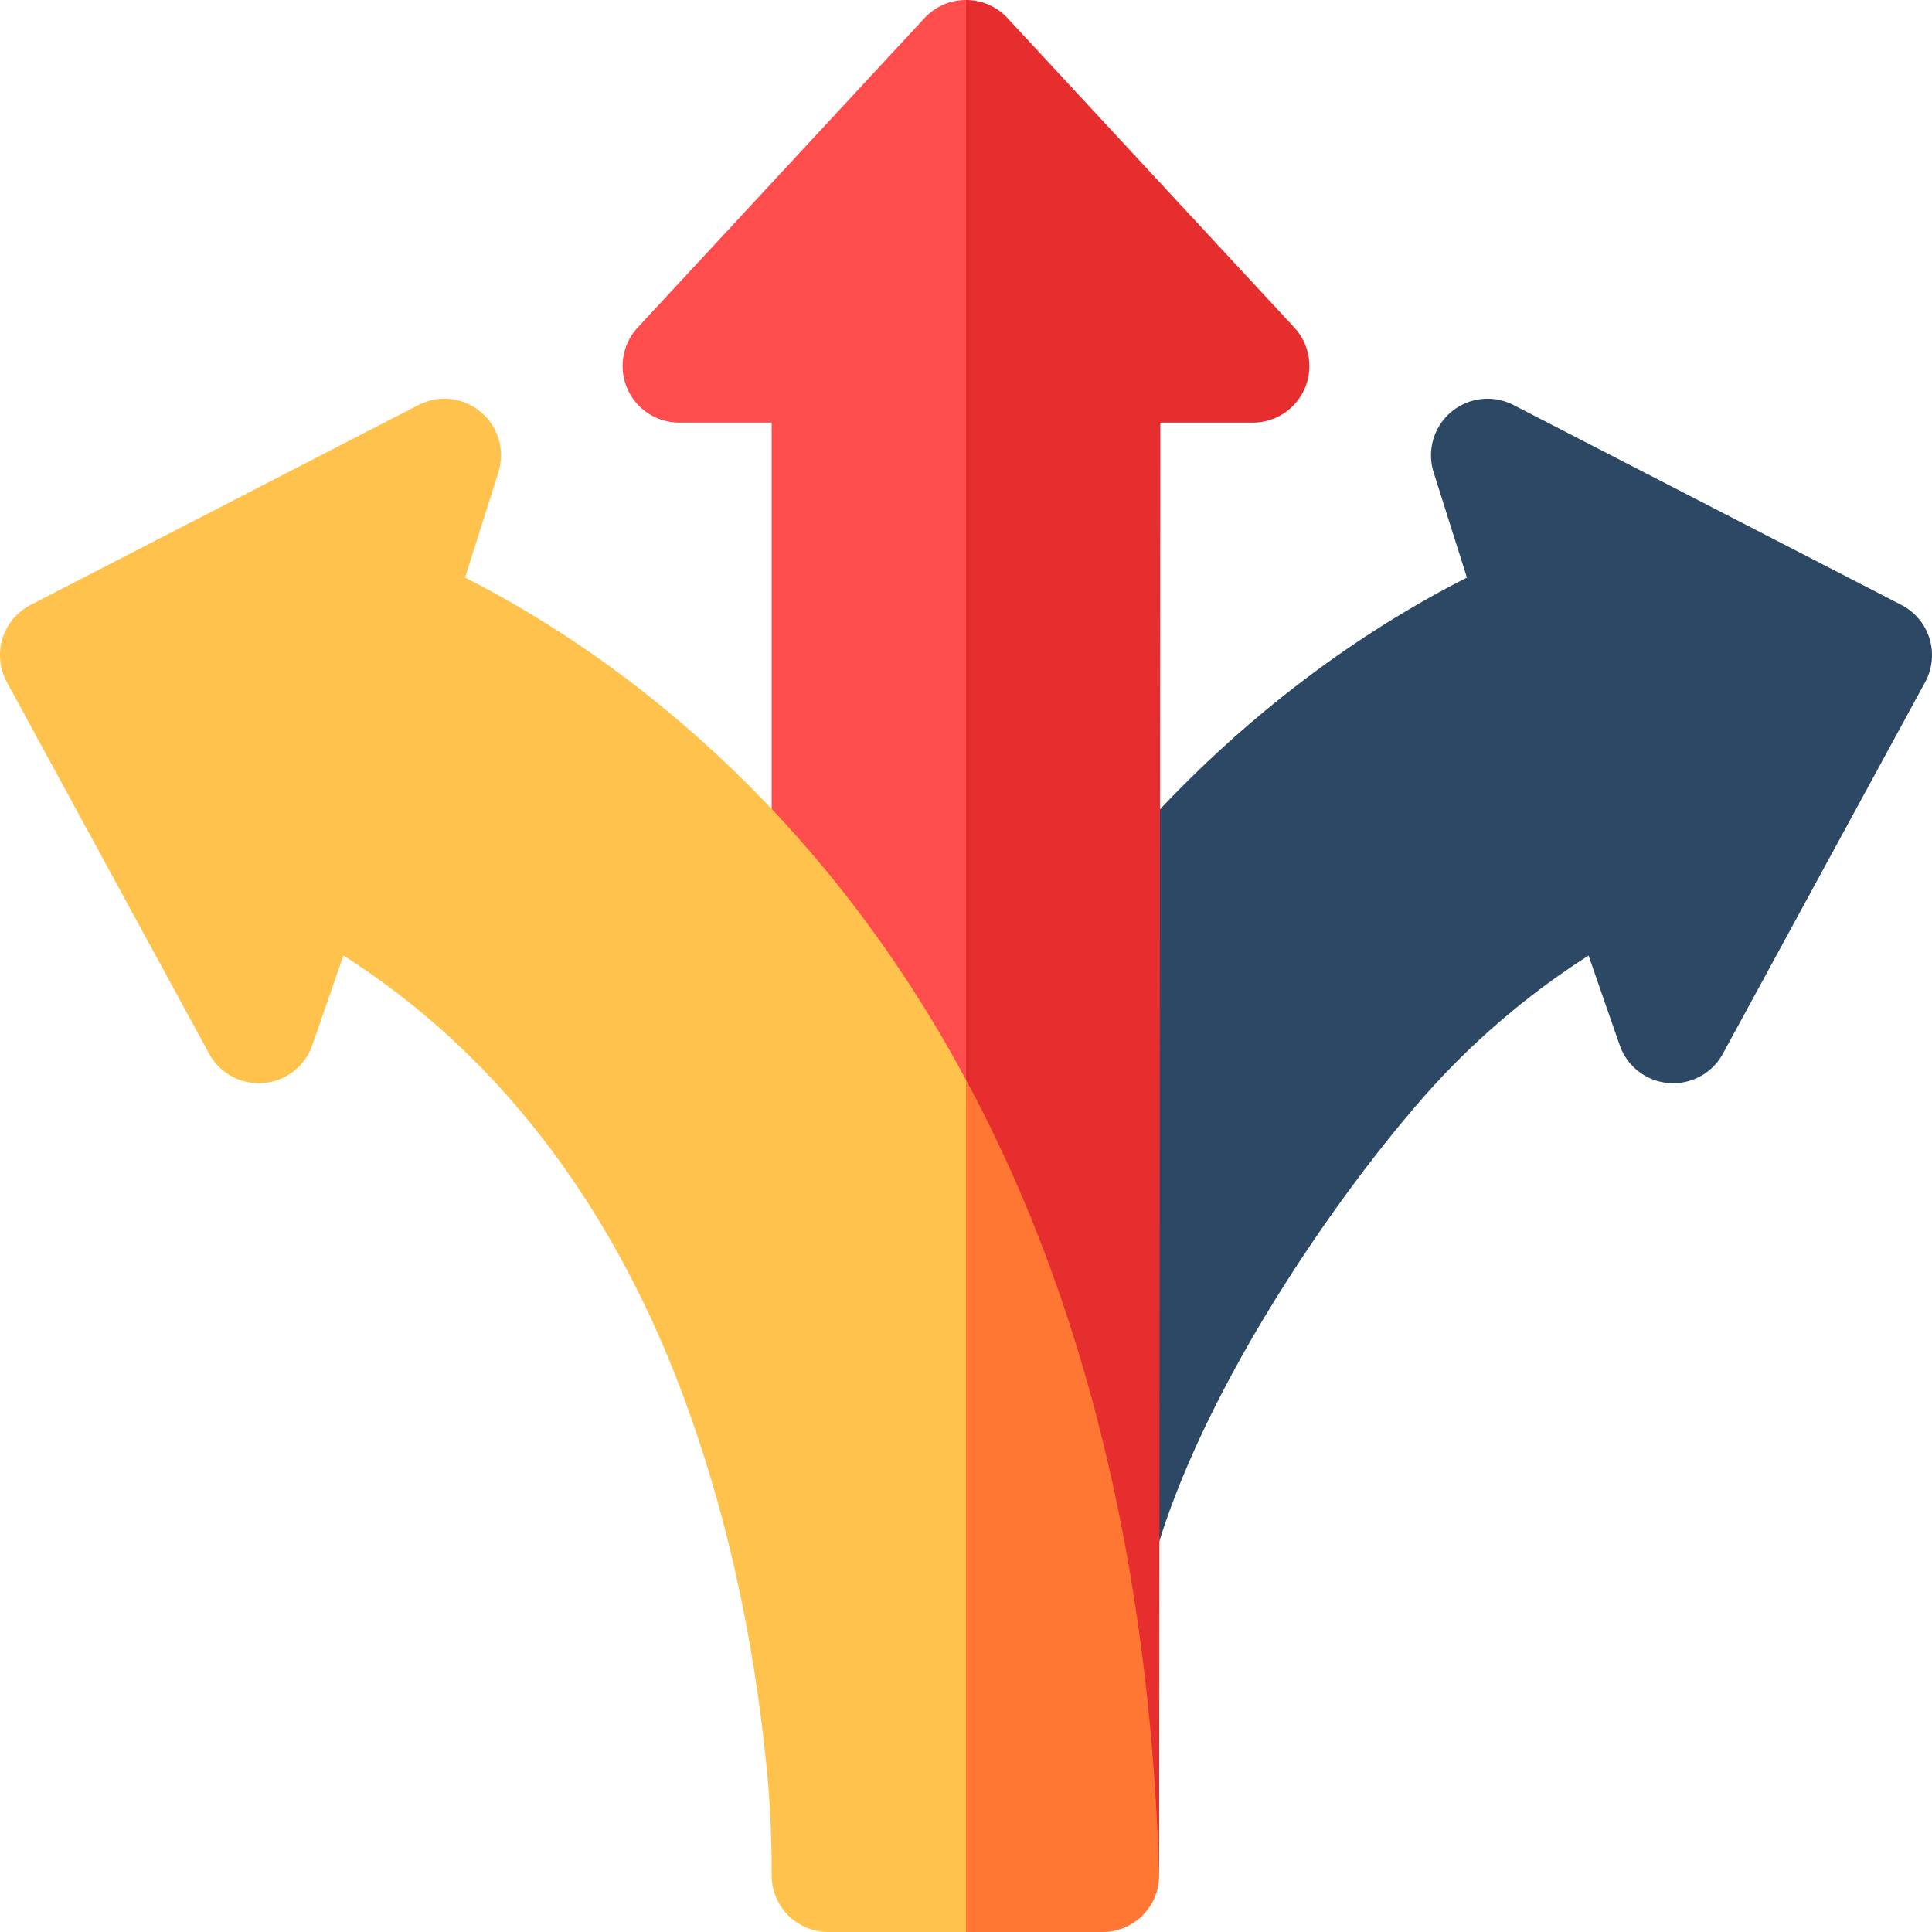
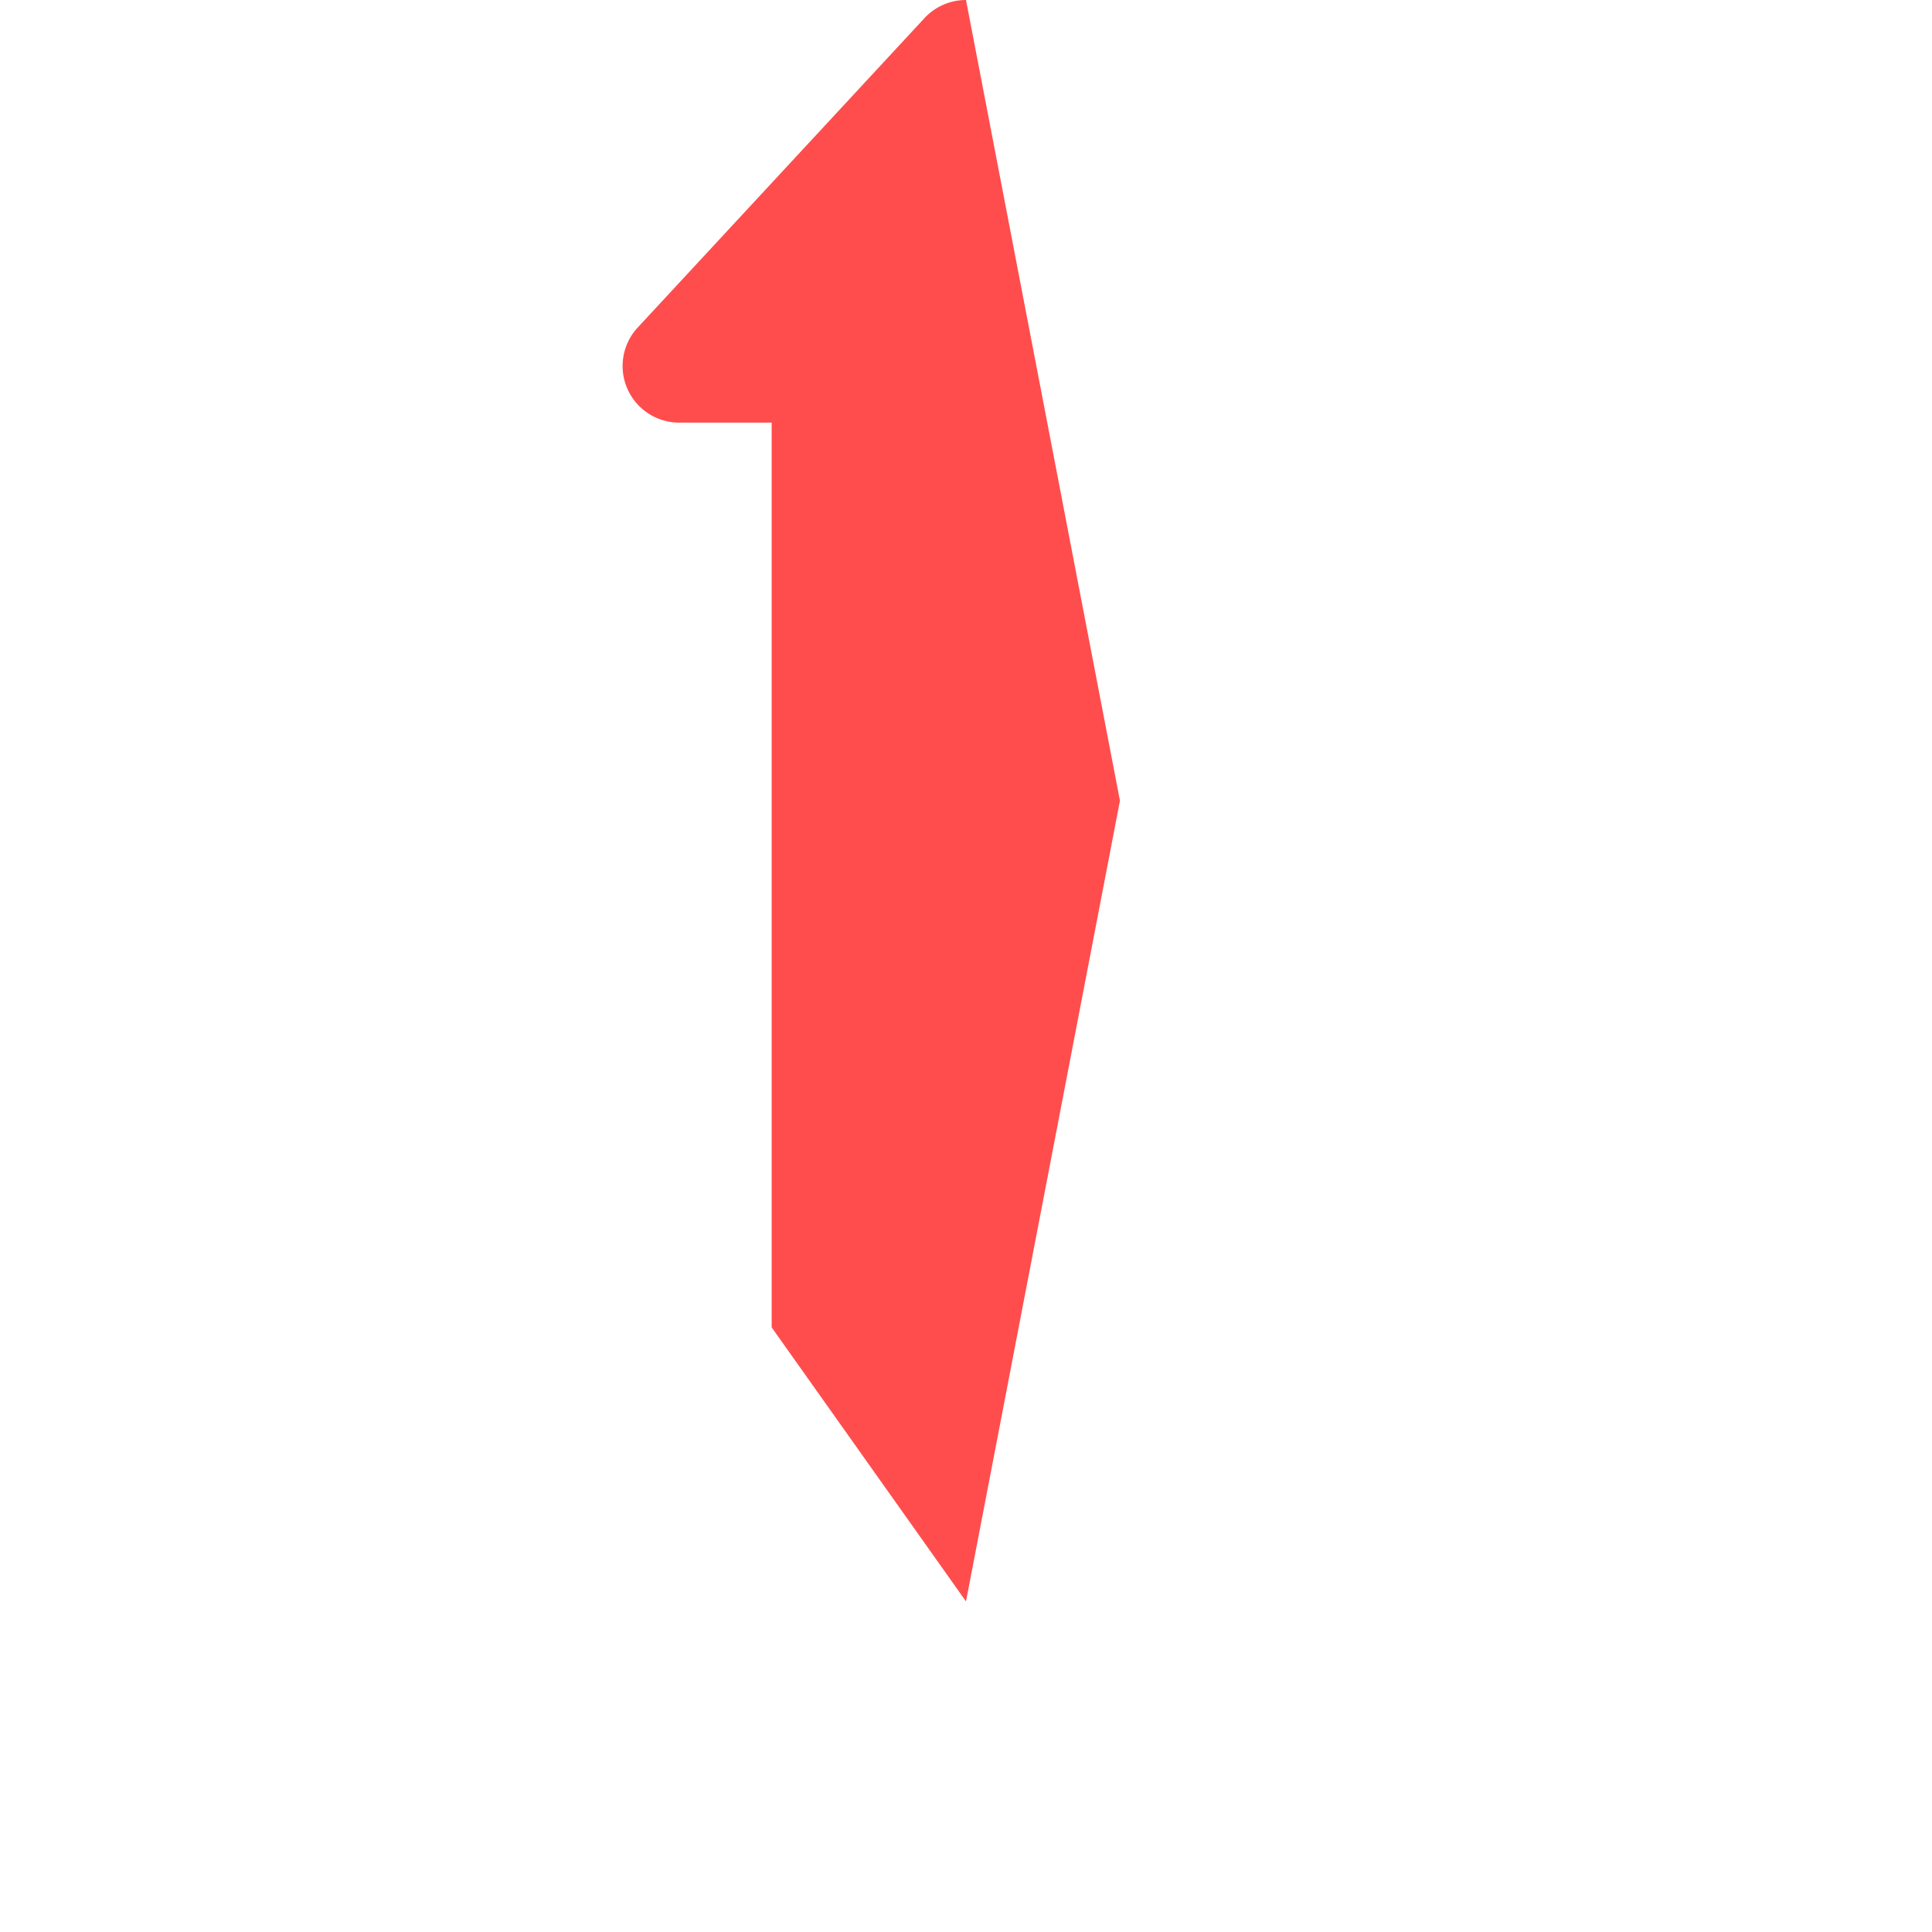
<svg xmlns="http://www.w3.org/2000/svg" version="1.1" width="512" height="512" x="0" y="0" viewBox="0 0 512 512" style="enable-background:new 0 0 512 512" xml:space="preserve" class="">
  <g>
-     <path fill="#2d4865" d="m510.173 180.8-53.59 98.44c-2.83 5.22-8.48 8.26-14.4 7.78a15.006 15.006 0 0 1-12.94-10.03l-8.26-23.76c-11.1 7.08-25.03 17.51-38.67 31.95-21.81 23.1-61.711 77.74-75.921 126.05-4.402 16.382-29.879 12.579-29.39-4.28l.5-150.99c.01-3.14 1-6.19 2.84-8.73 9.49-13.15 19.97-25.59 31.13-36.97 27.87-28.44 55.831-46.31 77.281-57.19l-8.82-27.87c-1.83-5.78 0-12.09 4.63-16 4.63-3.9 11.15-4.64 16.54-1.86l102.771 52.96a15 15 0 0 1 7.47 8.92c1.179 3.86.759 8.04-1.171 11.58z" opacity="1" data-original="#6680ff" class="" />
    <path fill="#ff4d4d" d="m256 0 40.798 212.195L256 424.39l-51.501-72.62V112h-24.5c-5.96 0-11.36-3.53-13.75-9a15.007 15.007 0 0 1 2.75-16.2L245 4.8A15 15 0 0 1 256 0z" opacity="1" data-original="#ff4d4d" />
-     <path fill="#e62e2e" d="M345.751 103c-2.39 5.47-7.79 9-13.75 9h-24.5l-.32 384.55L256 424.39V0a15 15 0 0 1 11 4.8l76.001 82a15.007 15.007 0 0 1 2.75 16.2z" opacity="1" data-original="#e62e2e" class="" />
-     <path fill="#ffc34d" d="m256 286.17 27.265 176.905L256 512h-36.5c-8.28 0-15-6.72-15-15 0-9.97-.41-19.07-1.27-27.82-3.55-36.55-11.27-70.62-22.94-101.27-12.31-32.38-29.34-60.21-50.611-82.73-13.64-14.44-27.56-24.87-38.66-31.95l-8.26 23.76a15.006 15.006 0 0 1-12.94 10.03c-5.91.48-11.57-2.56-14.4-7.78L1.827 180.8a15.03 15.03 0 0 1-1.17-11.58 15 15 0 0 1 7.47-8.92l102.771-52.96a14.996 14.996 0 0 1 16.54 1.86 15.012 15.012 0 0 1 4.63 16l-8.82 27.87c21.45 10.88 49.41 28.75 77.281 57.19 11.16 11.38 21.64 23.82 31.13 36.97 8.851 12.23 16.981 25.24 24.341 38.94z" opacity="1" data-original="#ffc34d" class="" />
-     <path fill="#ff7733" d="M307.18 496.55c.13 4.05-1.4 7.98-4.22 10.89a14.984 14.984 0 0 1-10.77 4.56H256V286.17c7.1 13.19 13.5 27.01 19.13 41.38 19.37 49.45 30.151 106.3 32.05 169z" opacity="1" data-original="#ff7733" />
  </g>
</svg>